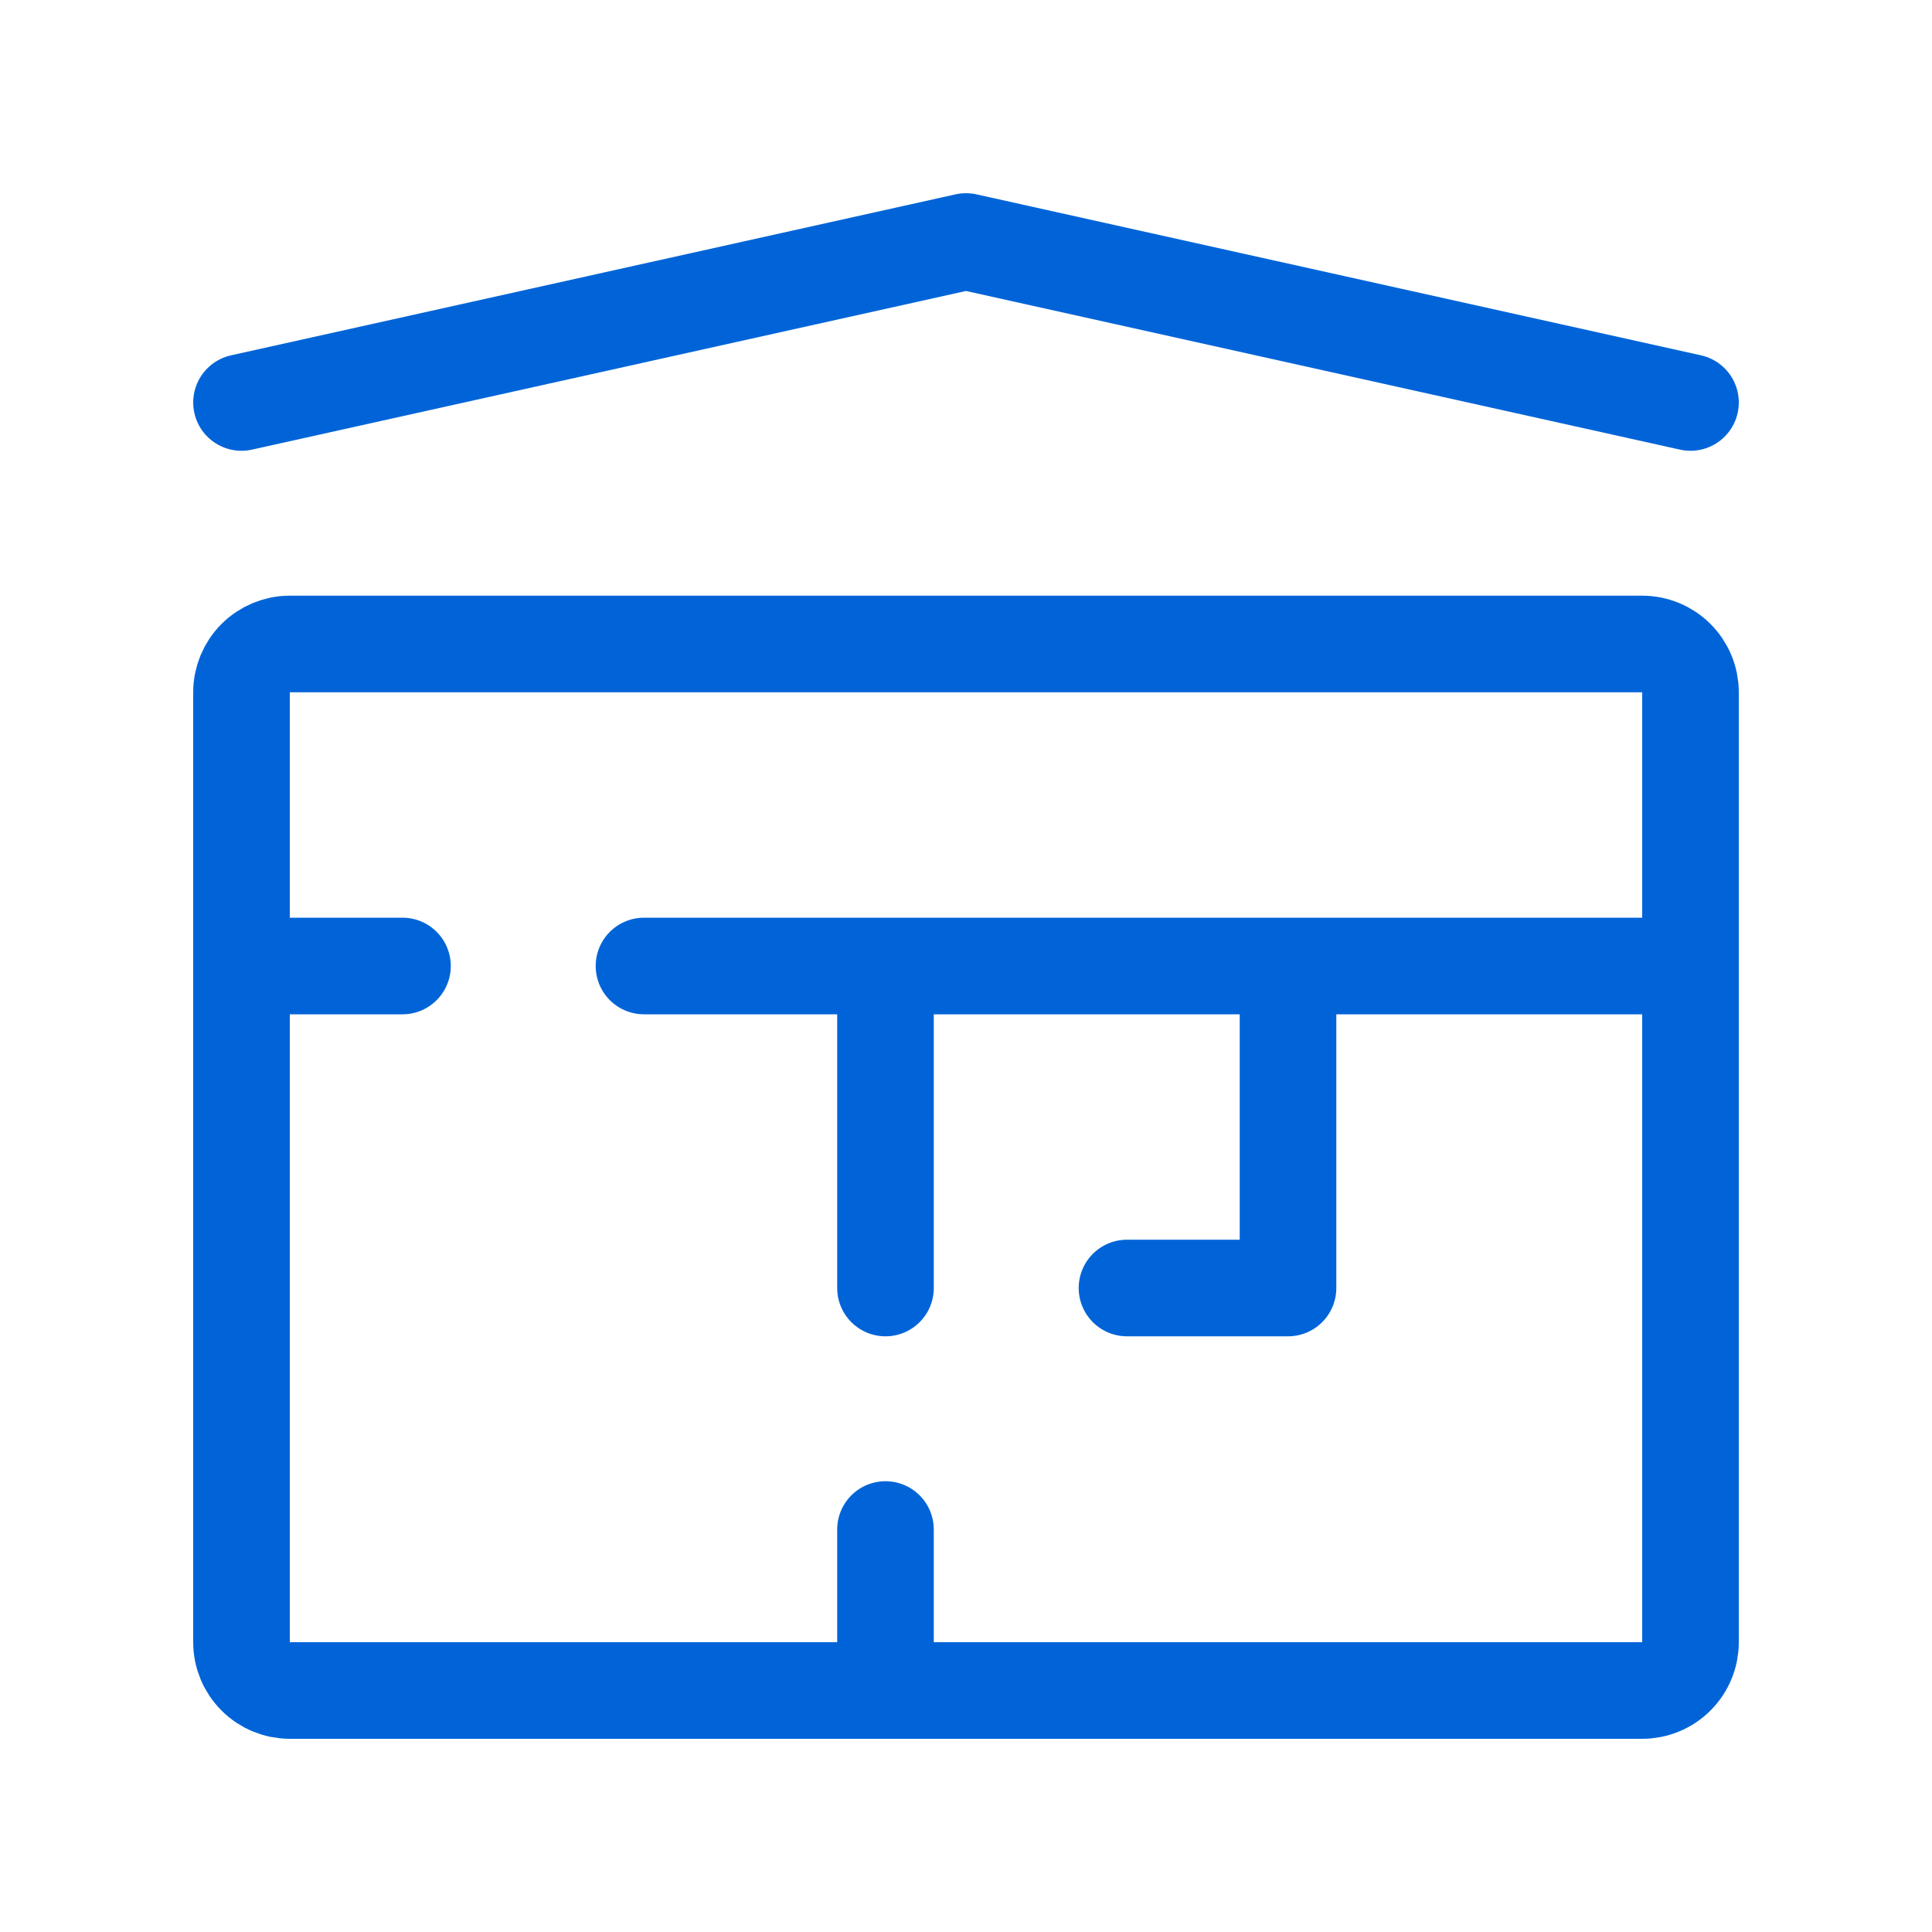
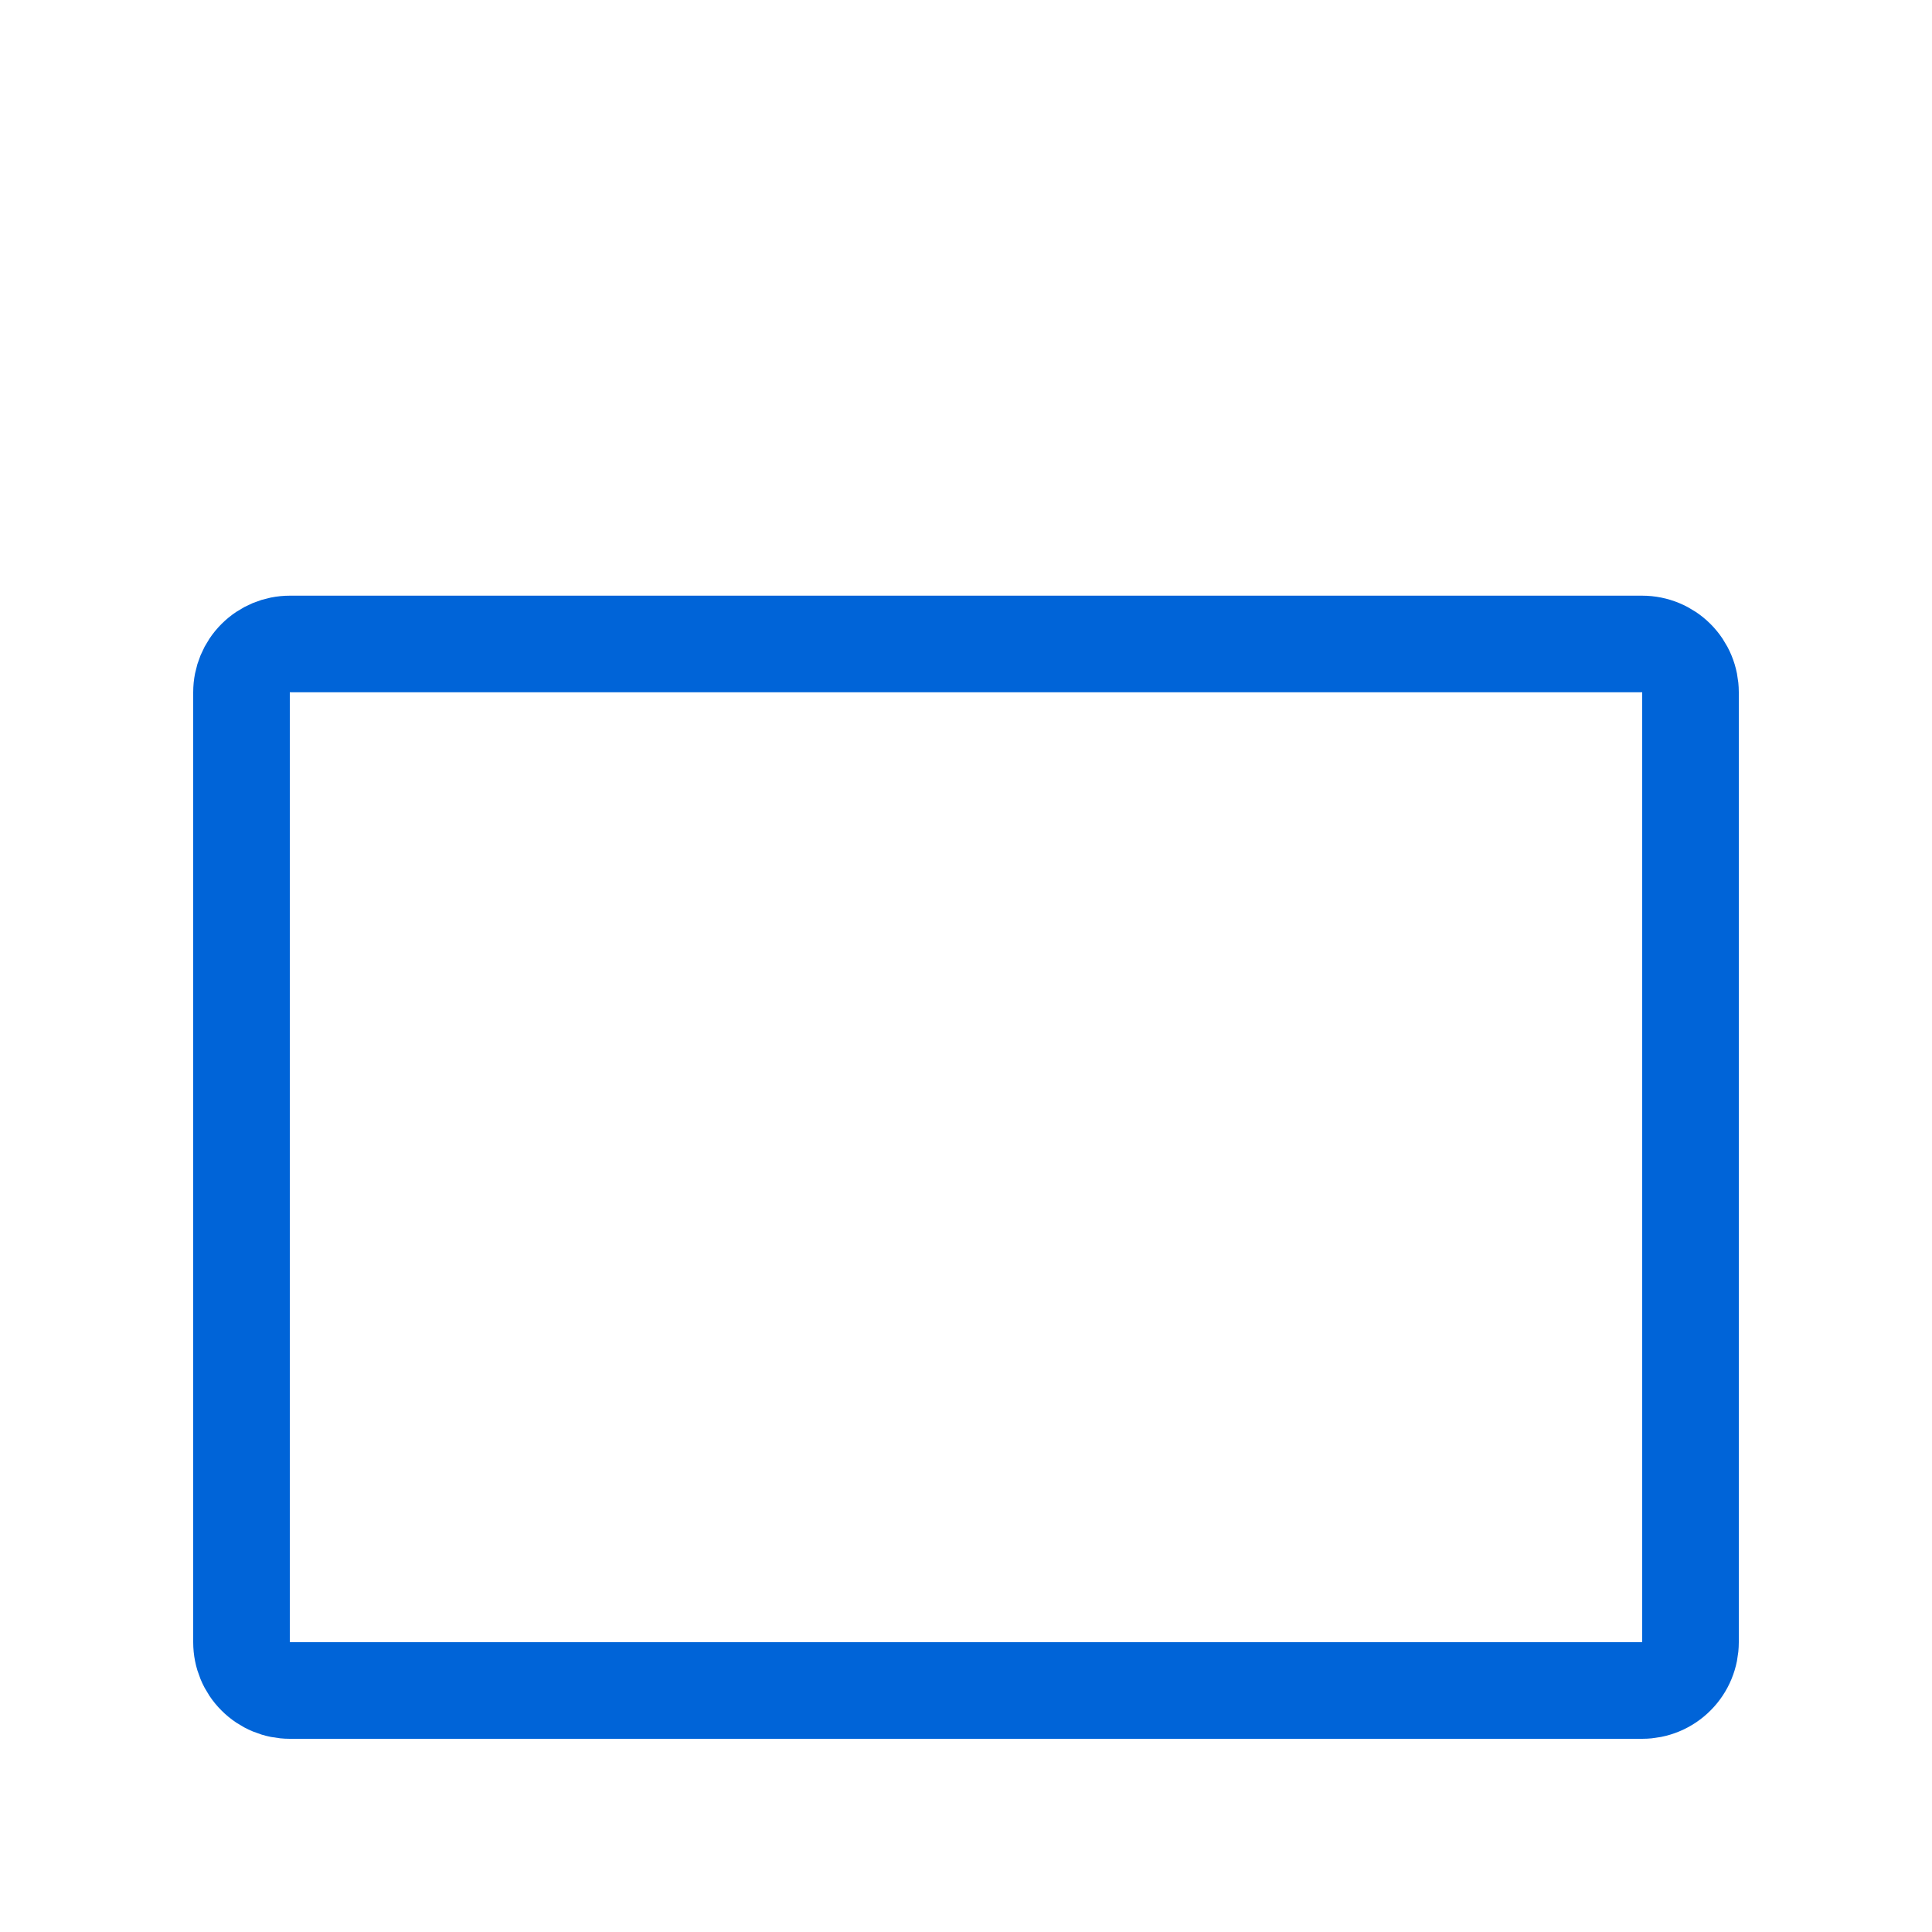
<svg xmlns="http://www.w3.org/2000/svg" width="40" height="40" viewBox="0 0 40 40" fill="none">
-   <path d="M18.333 31.667V35M18.333 20V26.667M26.667 20V26.667H23.333M35 20H13.333M8.333 20H5M5 8.333L20 5L35 8.333" stroke="#0064D8" stroke-width="2" stroke-linecap="round" stroke-linejoin="round" />
  <path d="M35 14.333V34C35 34.265 34.895 34.52 34.707 34.707C34.52 34.895 34.265 35 34 35H6C5.735 35 5.48 34.895 5.293 34.707C5.105 34.52 5 34.265 5 34V14.333C5 14.068 5.105 13.814 5.293 13.626C5.48 13.439 5.735 13.333 6 13.333H34C34.265 13.333 34.52 13.439 34.707 13.626C34.895 13.814 35 14.068 35 14.333Z" stroke="#0064D8" stroke-width="2" stroke-linecap="round" stroke-linejoin="round" />
</svg>